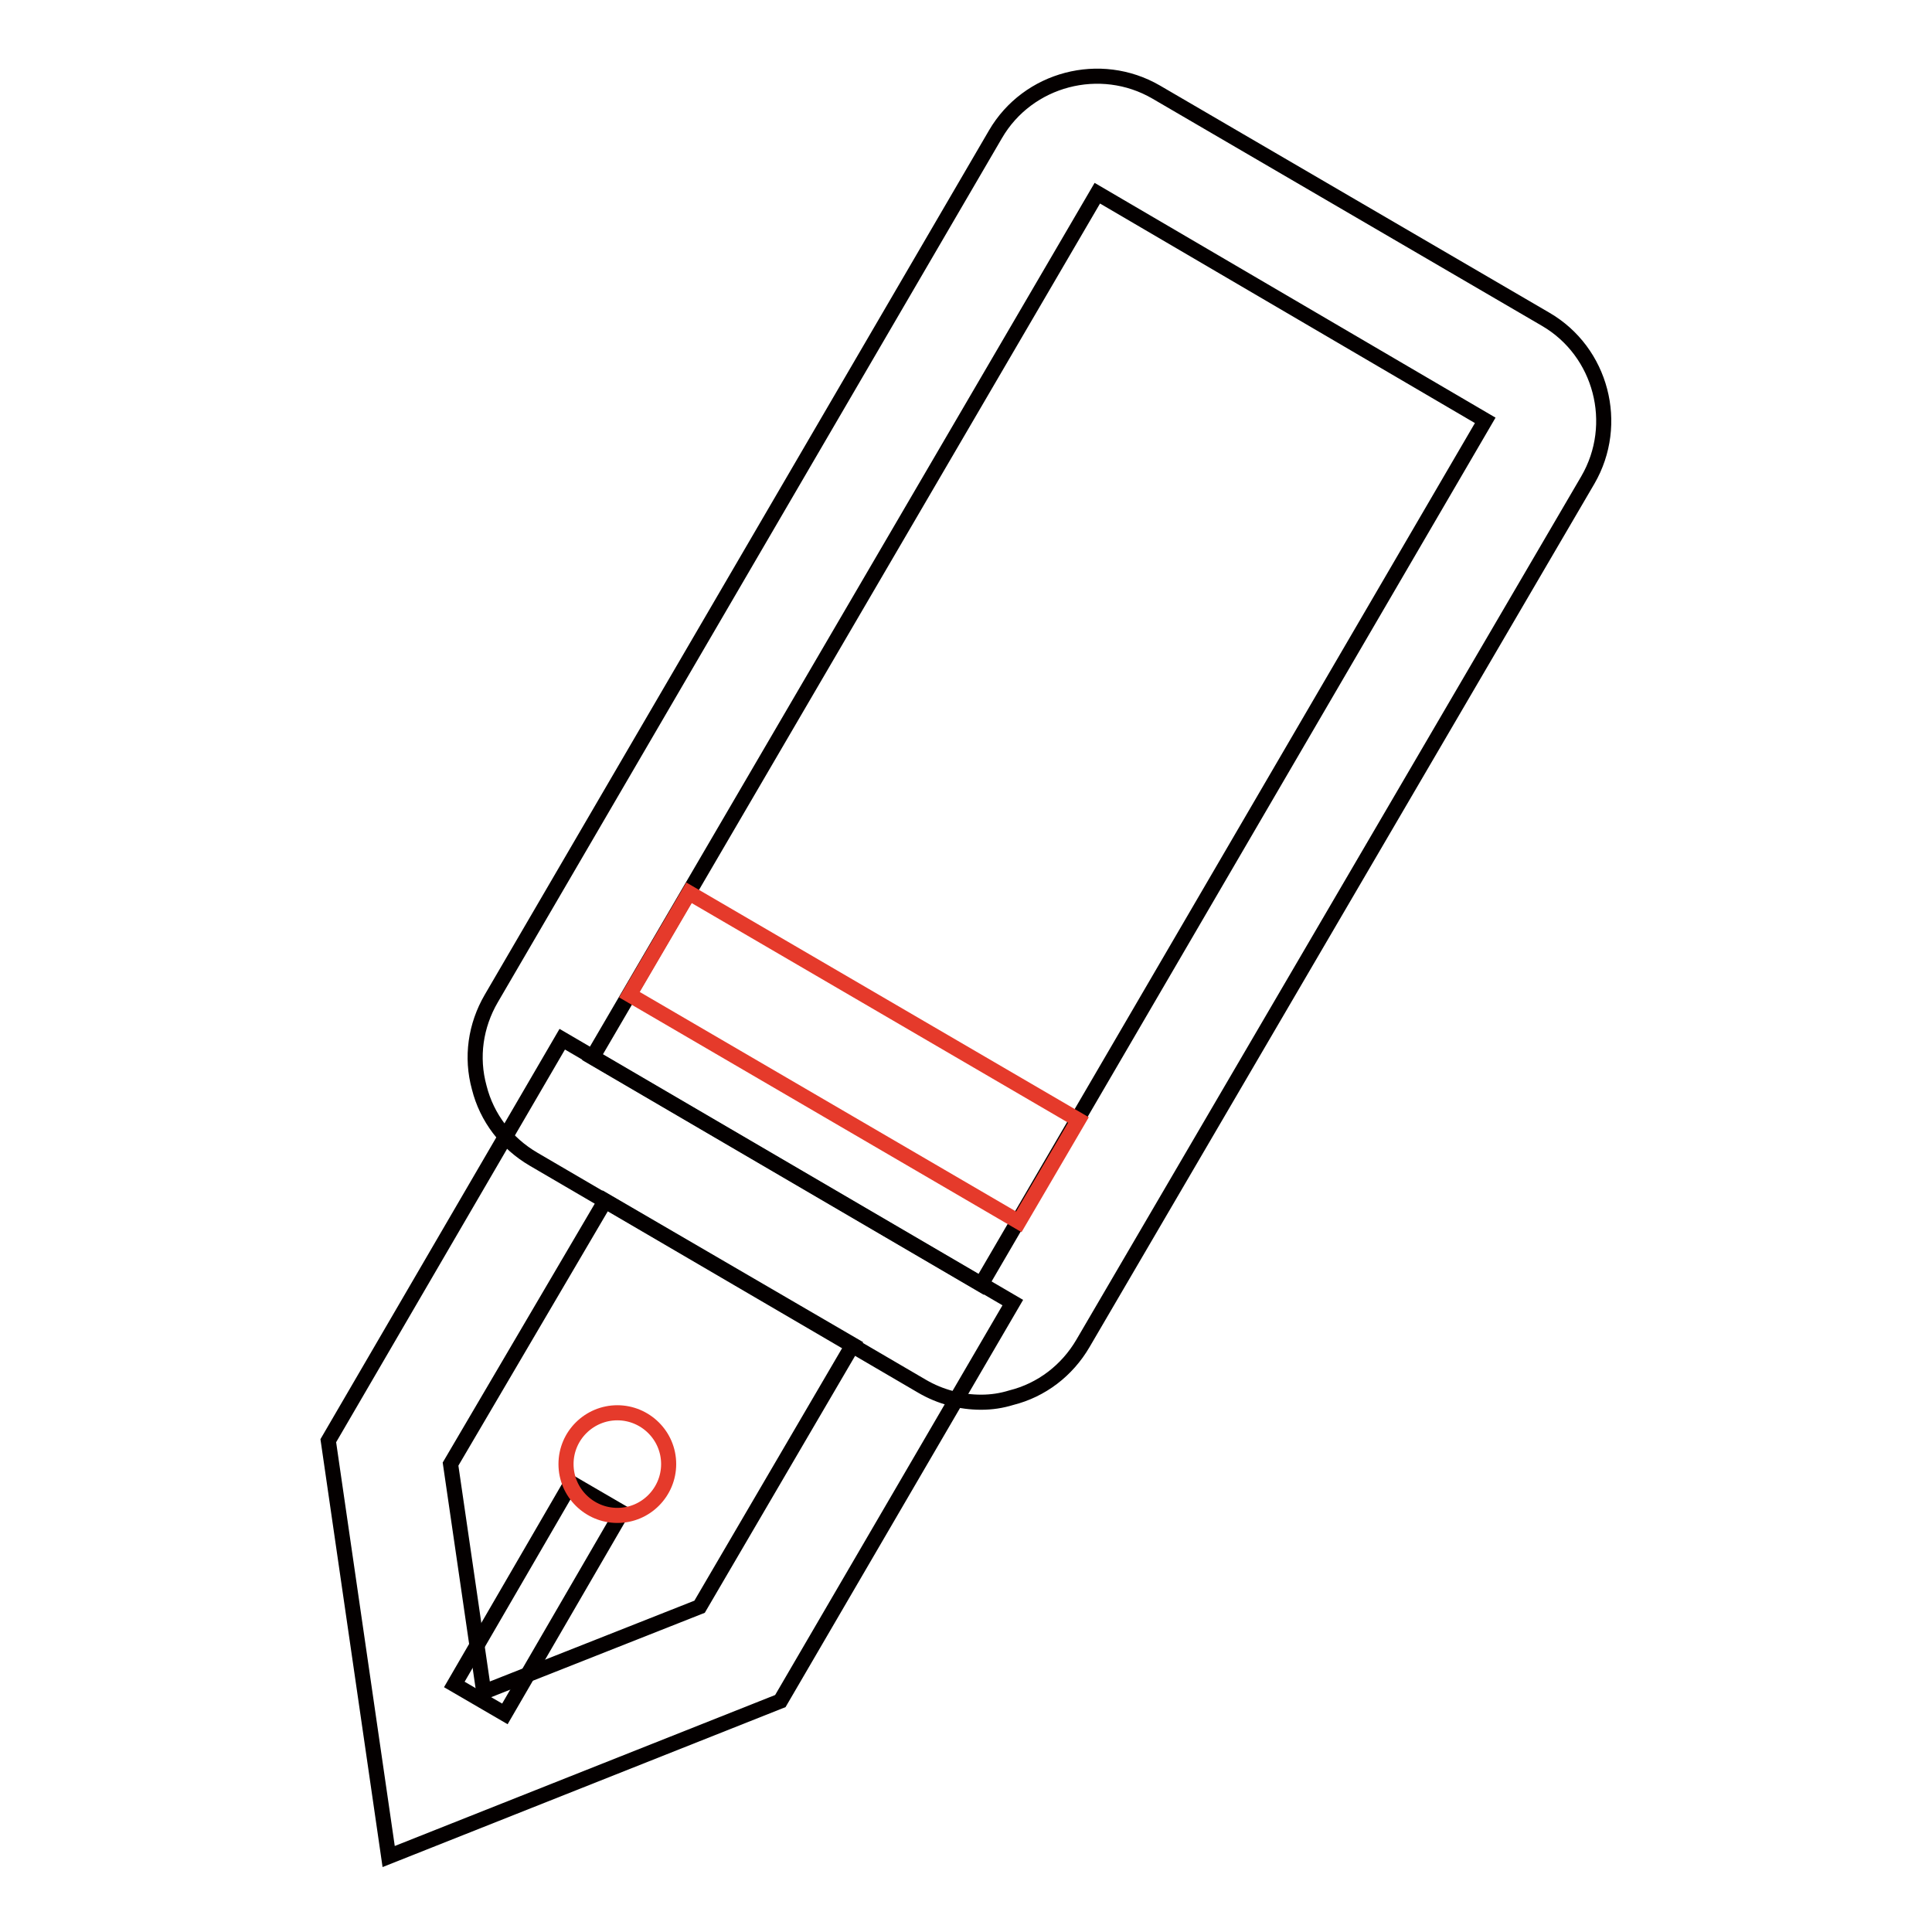
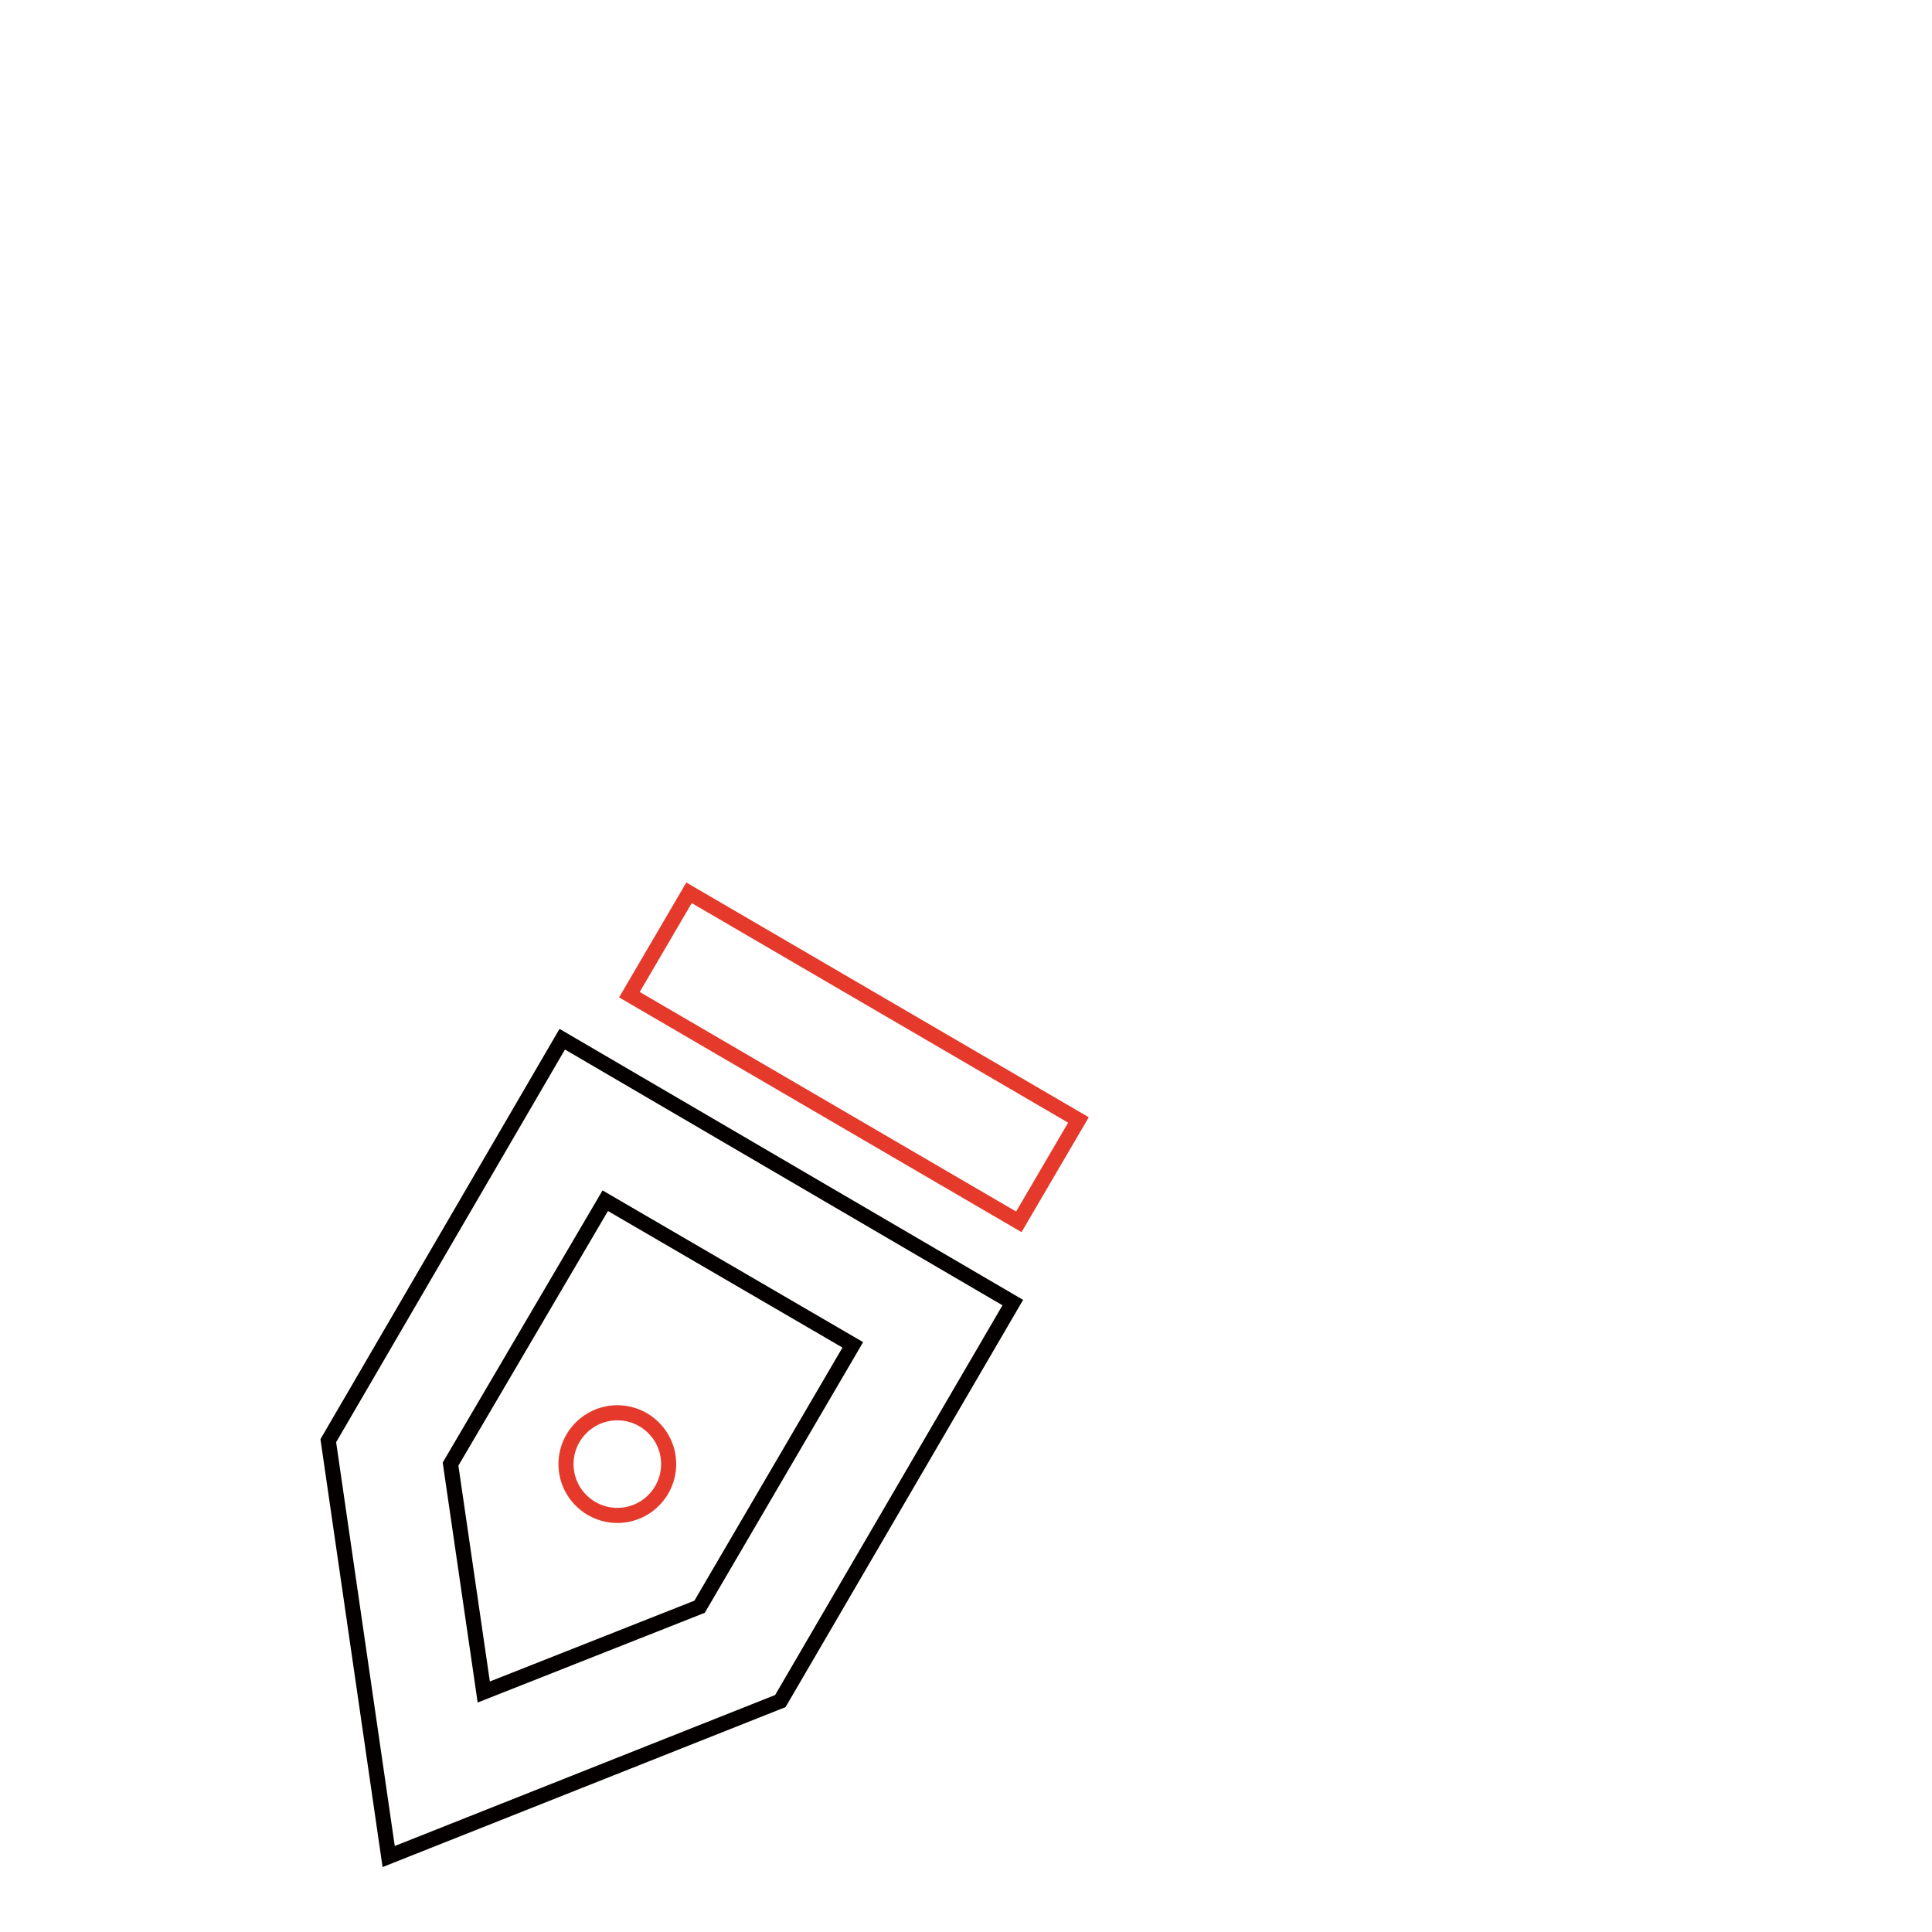
<svg xmlns="http://www.w3.org/2000/svg" version="1.1" x="0px" y="0px" viewBox="0 0 256 256" enable-background="new 0 0 256 256" xml:space="preserve">
  <g>
    <path stroke-width="2" fill-opacity="0" stroke="#040000" d="M51.5,246l-8-55.1l31-53.2l59.7,34.9l-30.8,52.8L51.5,246z M59.7,194l4.4,30.2l28.6-11.3l20.3-34.7 l-32.8-19.1L59.7,194z" />
-     <path stroke-width="2" fill-opacity="0" stroke="#040000" d="M130,185.8c-2.7,0-5.4-0.7-7.8-2.1l-51.5-30.1c-3.6-2.1-6.2-5.5-7.2-9.5c-1.1-4-0.5-8.2,1.6-11.8 l66.8-114.5c4.3-7.4,13.9-9.9,21.3-5.6l51.6,30.1c7.4,4.3,9.9,13.9,5.6,21.3L143.5,178c-2.1,3.6-5.5,6.2-9.5,7.2 C132.7,185.6,131.4,185.8,130,185.8z M145.4,25.6L78.5,140.1l51.5,30.1l66.8-114.5L145.4,25.6z" />
    <path stroke-width="2" fill-opacity="0" stroke="#e53a2b" d="M83.4,131.8l7.9-13.5l51.6,30.1l-7.9,13.5L83.4,131.8z" />
-     <path stroke-width="2" fill-opacity="0" stroke="#040000" d="M60.2,223.2l15.5-26.7l6.7,3.9l-15.5,26.7L60.2,223.2z" />
    <path stroke-width="2" fill-opacity="0" stroke="#e53a2b" d="M75,194c0,3.8,3.1,6.8,6.8,6.8c3.8,0,6.8-3.1,6.8-6.8c0-3.8-3.1-6.8-6.8-6.8C78.1,187.2,75,190.2,75,194z" />
  </g>
</svg>